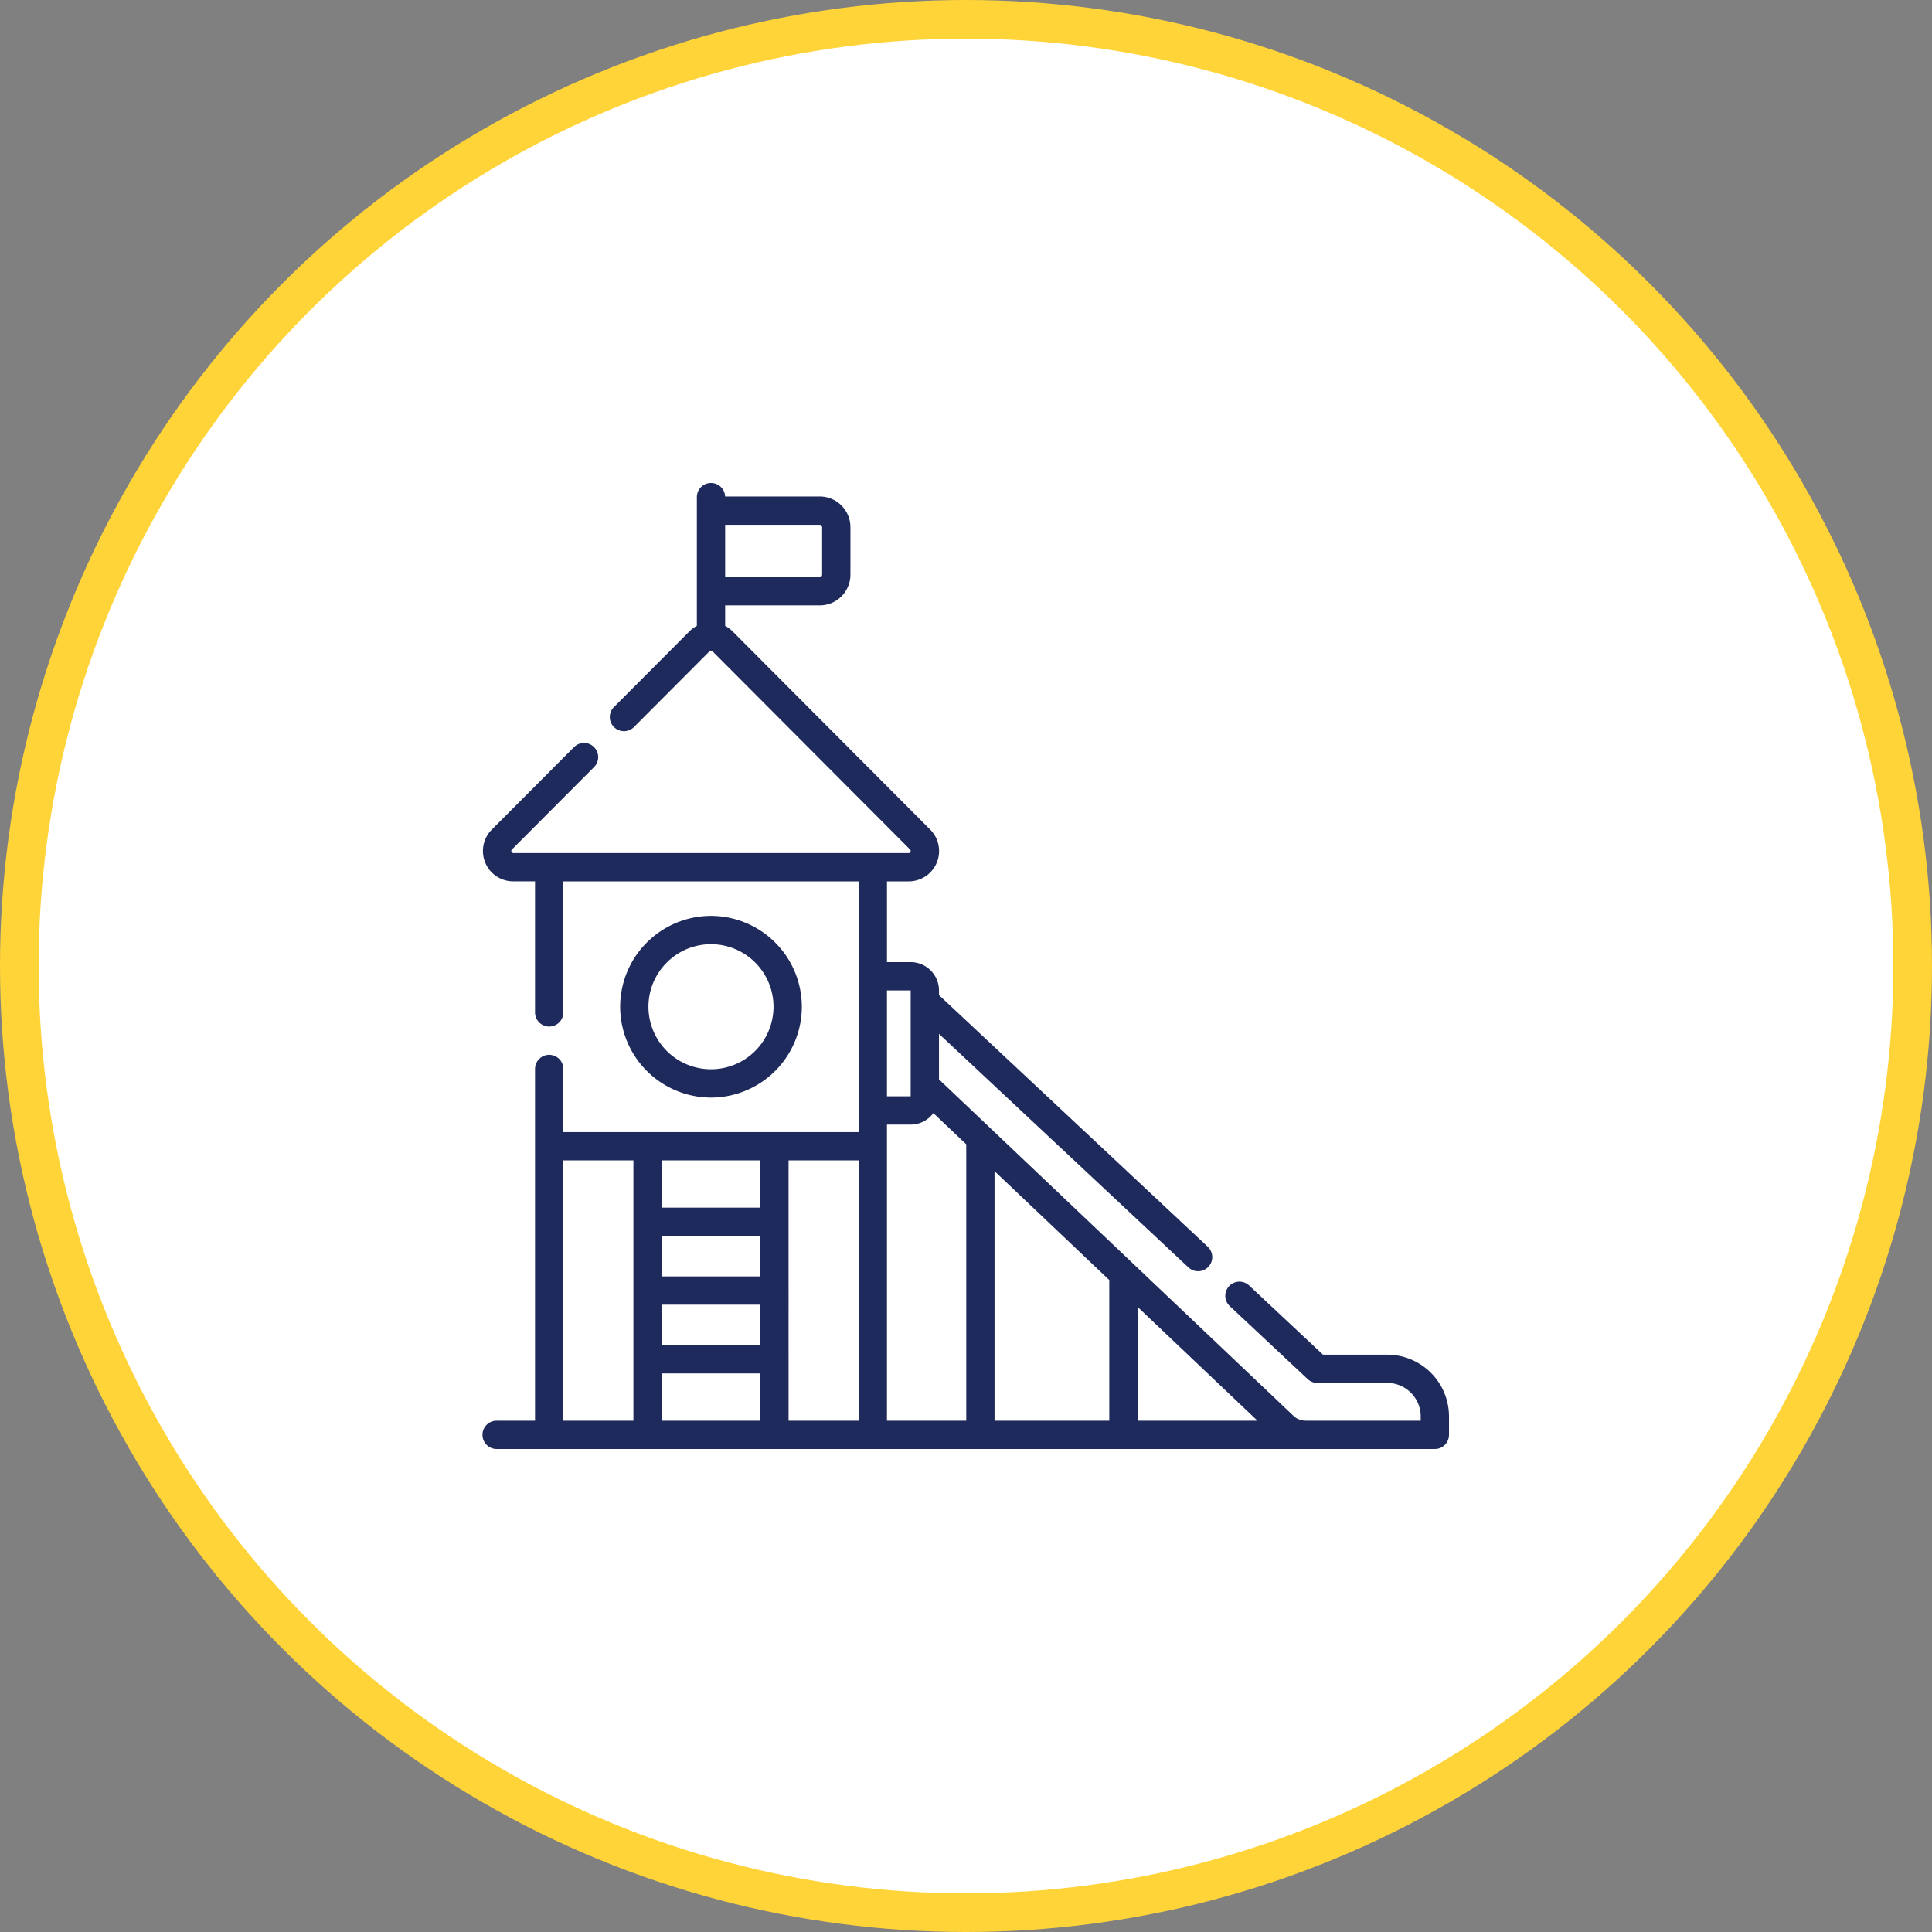
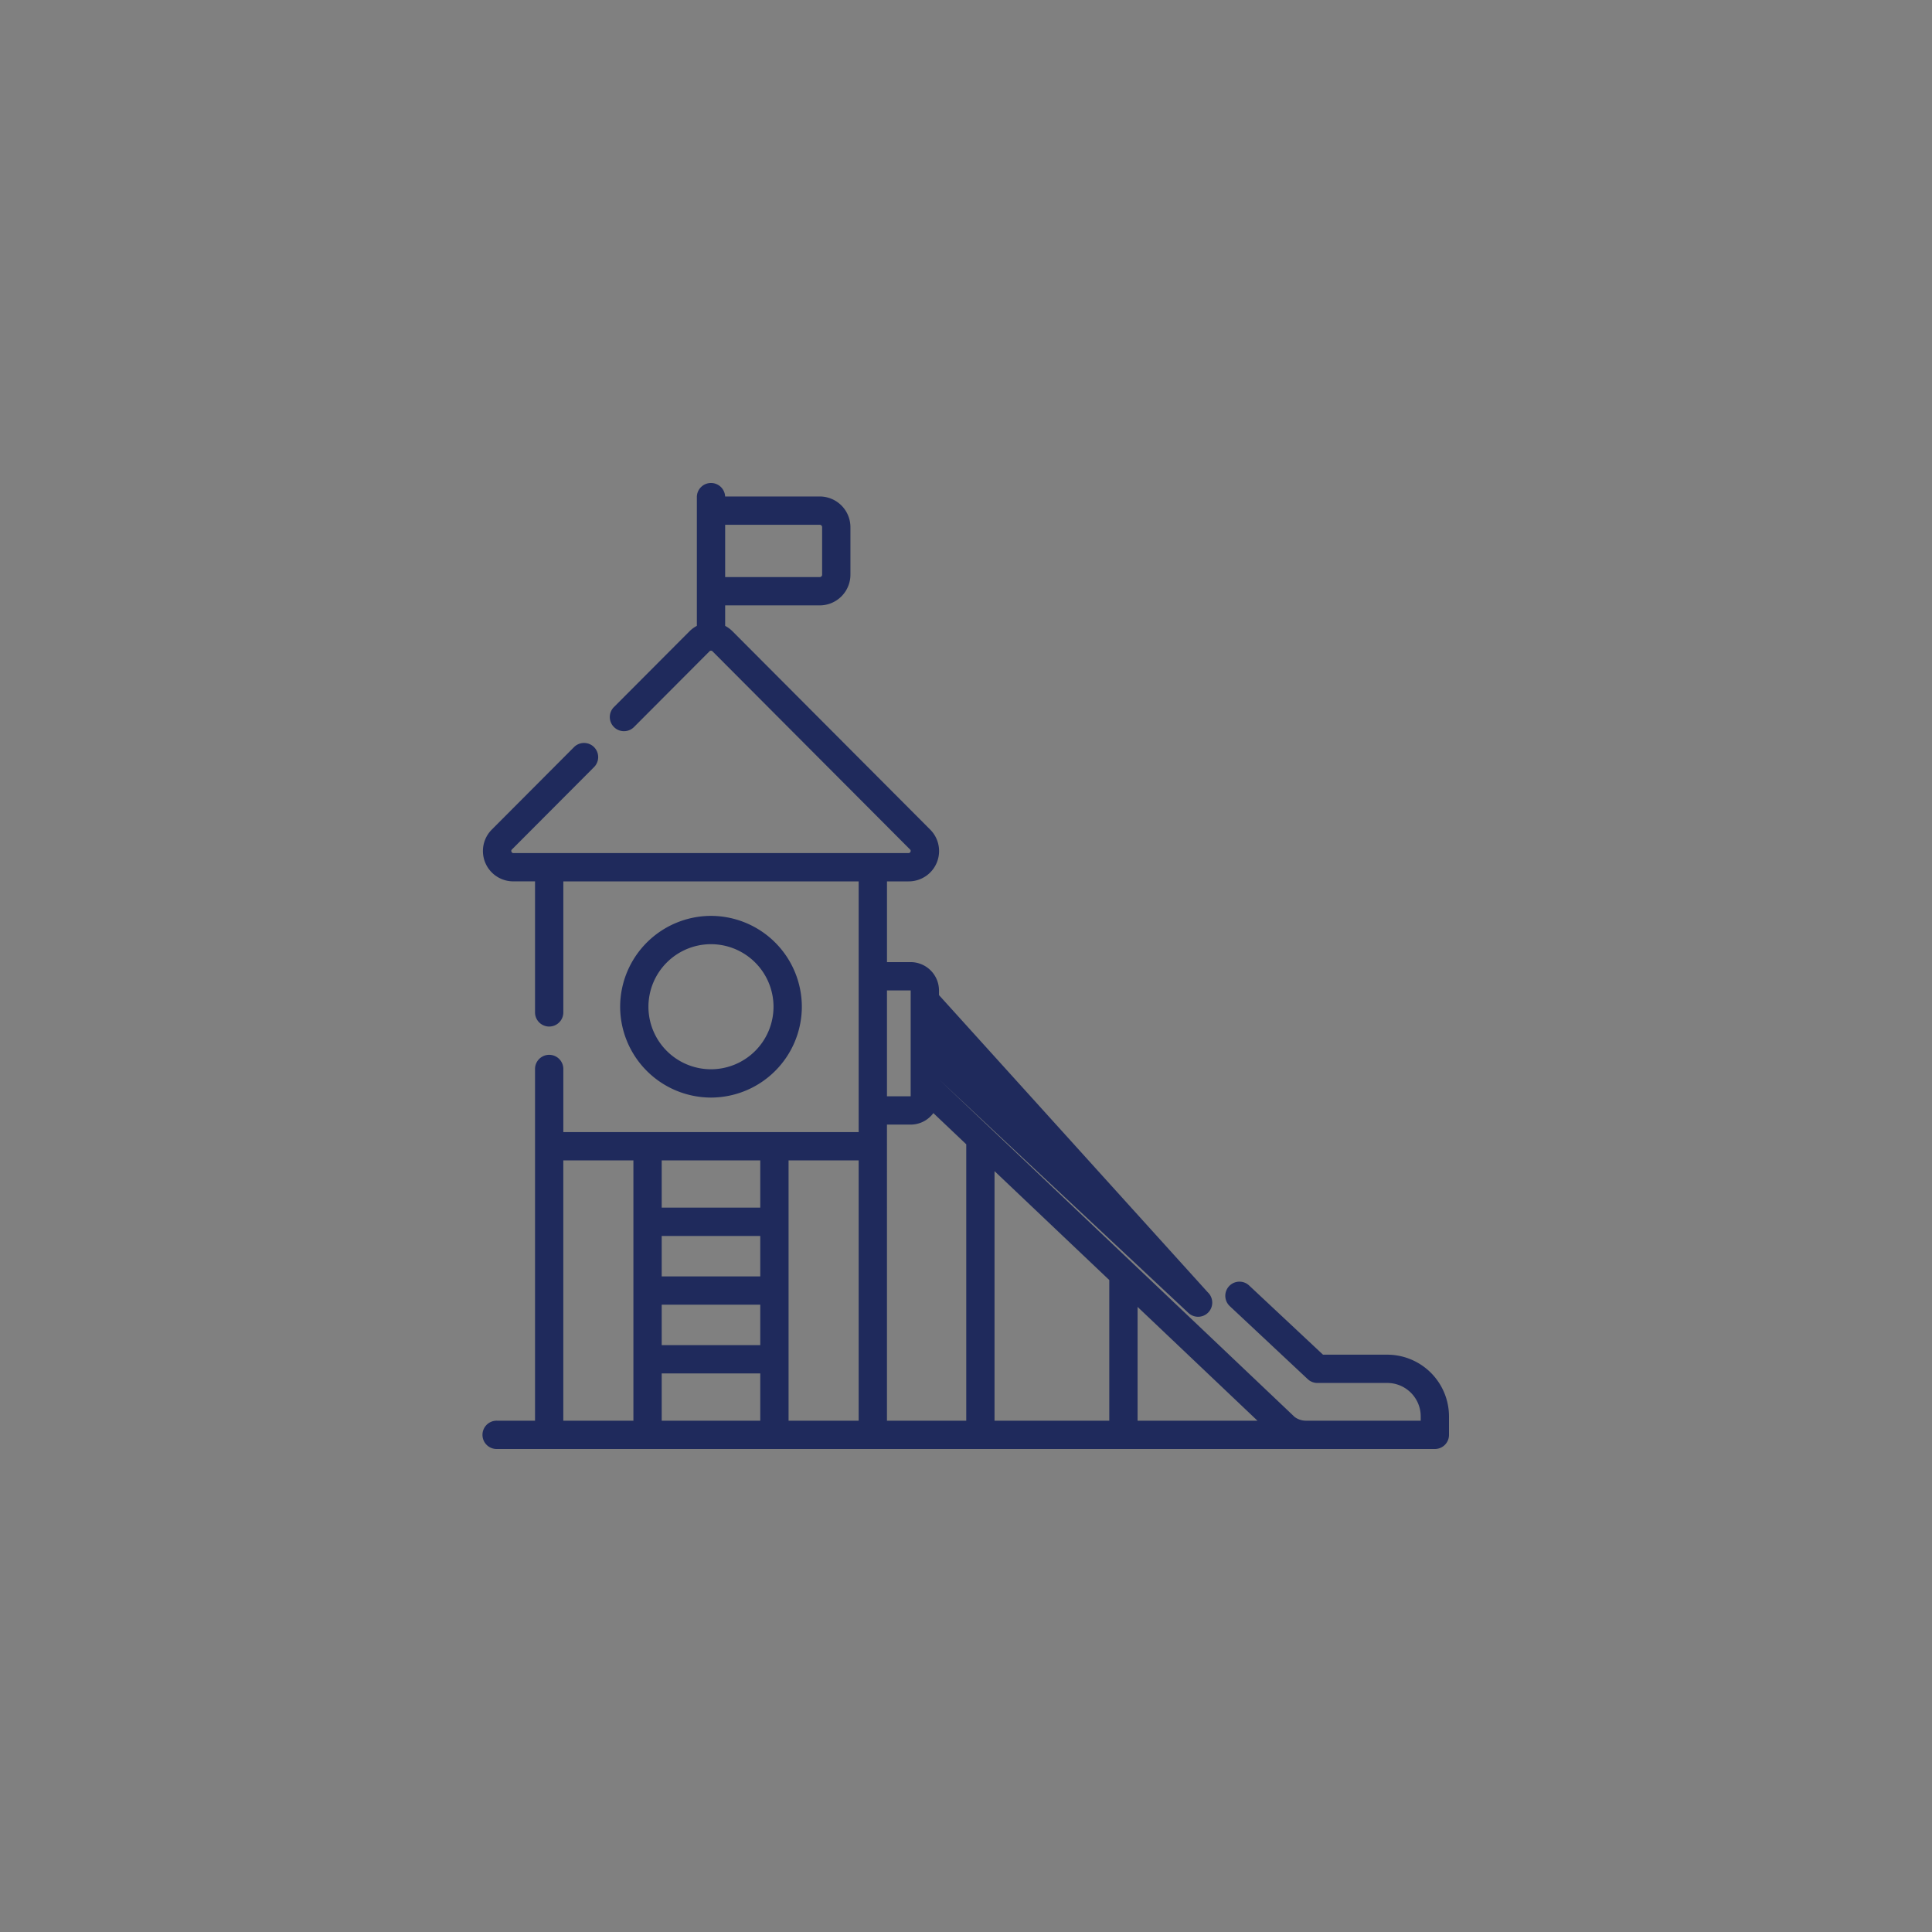
<svg xmlns="http://www.w3.org/2000/svg" width="100" height="100" fill-rule="evenodd">
  <rect width="100%" height="100%" fill="#808080" stroke="none" />
-   <circle cx="50" cy="50" r="49" fill="#fff" stroke="#ffd439" stroke-width="2" />
-   <path d="M41.503 52.108a4.71 4.71 0 0 0-4.702-4.702 4.71 4.71 0 0 0-4.702 4.702 4.71 4.71 0 0 0 4.702 4.702 4.71 4.71 0 0 0 4.702-4.702zm-7.94 0a3.24 3.24 0 0 1 3.237-3.237 3.24 3.24 0 0 1 3.237 3.237 3.24 3.24 0 0 1-3.237 3.237 3.24 3.24 0 0 1-3.237-3.237zm38.241 18.009h-3.326l-3.824-3.581c-.295-.276-.759-.261-1.035.034s-.261.759.034 1.035l4.035 3.779a.73.73 0 0 0 .501.198h3.616c.955 0 1.731.777 1.731 1.731v.222h-5.942a.98.98 0 0 1-.584-.194L48.602 55.869v-2.357l12.911 12.089c.295.276.759.261 1.035-.034s.261-.759-.034-1.035L48.602 51.506v-.24a1.47 1.47 0 0 0-1.467-1.467H45.91V45.62h1.117a1.57 1.57 0 0 0 1.115-2.685L37.916 32.677a1.58 1.58 0 0 0-.382-.282v-1.061h4.897a1.59 1.59 0 0 0 1.587-1.587v-2.462a1.59 1.59 0 0 0-1.587-1.587h-4.899a.73.73 0 0 0-.731-.698.73.73 0 0 0-.732.732v6.662a1.58 1.58 0 0 0-.383.283l-3.908 3.92a.73.73 0 0 0 .002 1.036c.286.285.75.285 1.036-.002l3.908-3.92c.026-.026.057-.032.077-.032s.051.006.077.032l10.225 10.257c.015.015.051.052.023.119s-.079.067-.101.067h-20.45c-.022 0-.073 0-.101-.067s.008-.104.024-.119l4.25-4.263a.732.732 0 1 0-1.037-1.034l-4.25 4.263a1.57 1.57 0 0 0 1.115 2.685h1.117v6.782a.732.732 0 1 0 1.465 0V45.62h15.287v12.977H29.158V55.33a.732.732 0 1 0-1.465 0v18.205h-1.96a.733.733 0 1 0 0 1.465h48.535a.73.73 0 0 0 .732-.732v-.954a3.2 3.2 0 0 0-3.196-3.196h0zM42.553 27.285v2.462c0 .067-.055.122-.122.122h-4.897v-2.706h4.897c.067 0 .122.055.122.122zm16.328 40.36l6.205 5.89h-6.205v-5.89zm-1.465 5.89h-5.939V60.618l5.939 5.637v7.28zm-7.403-14.307v14.307h-4.104V58.209h1.225c.482 0 .91-.235 1.177-.595l1.701 1.614zm-2.876-7.962l-.001 5.478h-1.227v-5.48l1.228.001zm-2.693 22.27h-3.628V60.062h3.628v13.474zM34.25 67.531h5.101v2.093H34.25v-2.093zm5.101-1.465H34.25v-2.093h5.101v2.093zm-5.101 5.023h5.101v2.446H34.25v-2.446zm5.101-11.027v2.446H34.25v-2.446h5.101zm-10.194 0h3.628v13.474h-3.628V60.062z" fill="#1f2a5c" fill-rule="nonzero" />
+   <path d="M41.503 52.108a4.71 4.71 0 0 0-4.702-4.702 4.71 4.71 0 0 0-4.702 4.702 4.71 4.71 0 0 0 4.702 4.702 4.71 4.71 0 0 0 4.702-4.702zm-7.94 0a3.24 3.24 0 0 1 3.237-3.237 3.24 3.24 0 0 1 3.237 3.237 3.24 3.24 0 0 1-3.237 3.237 3.24 3.24 0 0 1-3.237-3.237zm38.241 18.009h-3.326l-3.824-3.581c-.295-.276-.759-.261-1.035.034s-.261.759.034 1.035l4.035 3.779a.73.73 0 0 0 .501.198h3.616c.955 0 1.731.777 1.731 1.731v.222h-5.942a.98.98 0 0 1-.584-.194L48.602 55.869l12.911 12.089c.295.276.759.261 1.035-.034s.261-.759-.034-1.035L48.602 51.506v-.24a1.47 1.47 0 0 0-1.467-1.467H45.91V45.62h1.117a1.57 1.57 0 0 0 1.115-2.685L37.916 32.677a1.58 1.58 0 0 0-.382-.282v-1.061h4.897a1.59 1.59 0 0 0 1.587-1.587v-2.462a1.59 1.59 0 0 0-1.587-1.587h-4.899a.73.73 0 0 0-.731-.698.73.73 0 0 0-.732.732v6.662a1.58 1.58 0 0 0-.383.283l-3.908 3.92a.73.73 0 0 0 .002 1.036c.286.285.75.285 1.036-.002l3.908-3.92c.026-.026.057-.032.077-.032s.051.006.077.032l10.225 10.257c.015.015.051.052.023.119s-.079.067-.101.067h-20.45c-.022 0-.073 0-.101-.067s.008-.104.024-.119l4.25-4.263a.732.732 0 1 0-1.037-1.034l-4.25 4.263a1.57 1.57 0 0 0 1.115 2.685h1.117v6.782a.732.732 0 1 0 1.465 0V45.62h15.287v12.977H29.158V55.33a.732.732 0 1 0-1.465 0v18.205h-1.96a.733.733 0 1 0 0 1.465h48.535a.73.73 0 0 0 .732-.732v-.954a3.2 3.2 0 0 0-3.196-3.196h0zM42.553 27.285v2.462c0 .067-.055.122-.122.122h-4.897v-2.706h4.897c.067 0 .122.055.122.122zm16.328 40.36l6.205 5.89h-6.205v-5.89zm-1.465 5.89h-5.939V60.618l5.939 5.637v7.28zm-7.403-14.307v14.307h-4.104V58.209h1.225c.482 0 .91-.235 1.177-.595l1.701 1.614zm-2.876-7.962l-.001 5.478h-1.227v-5.48l1.228.001zm-2.693 22.27h-3.628V60.062h3.628v13.474zM34.25 67.531h5.101v2.093H34.25v-2.093zm5.101-1.465H34.25v-2.093h5.101v2.093zm-5.101 5.023h5.101v2.446H34.25v-2.446zm5.101-11.027v2.446H34.25v-2.446h5.101zm-10.194 0h3.628v13.474h-3.628V60.062z" fill="#1f2a5c" fill-rule="nonzero" />
</svg>